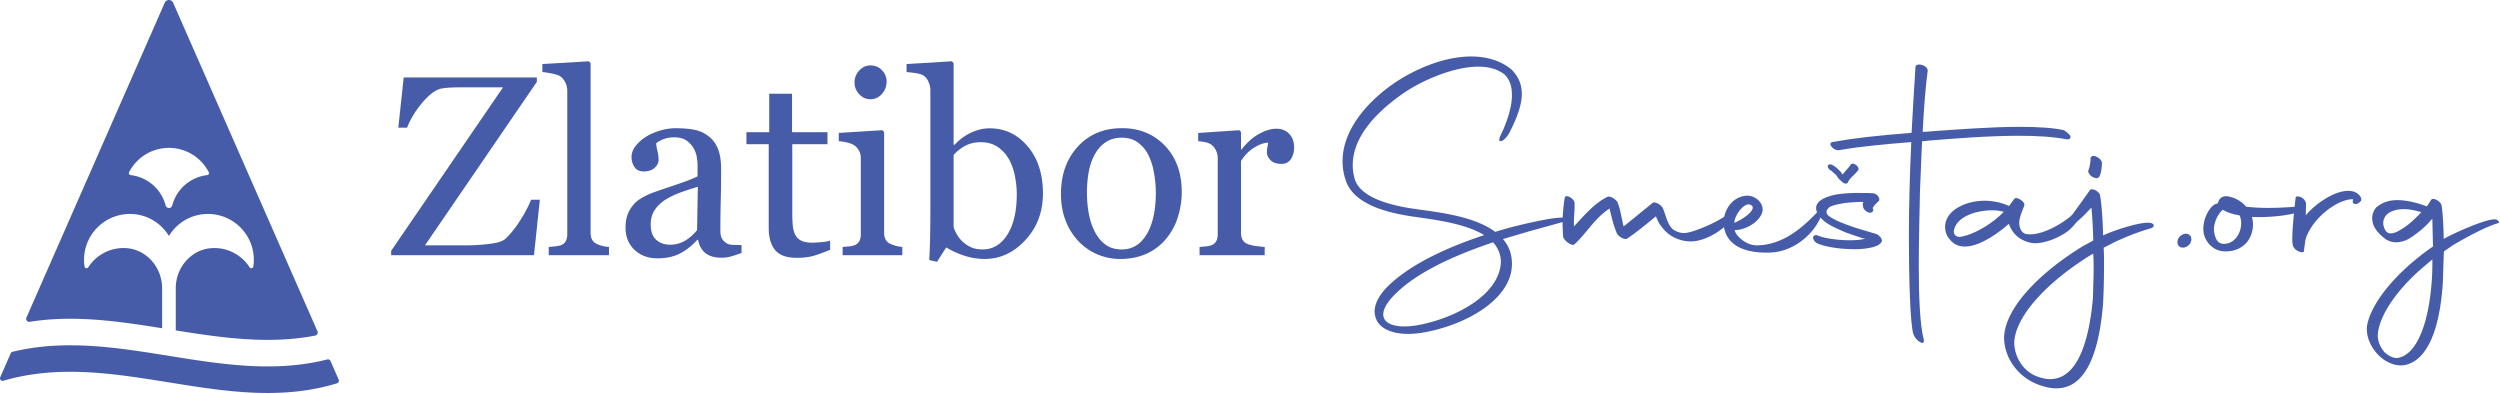
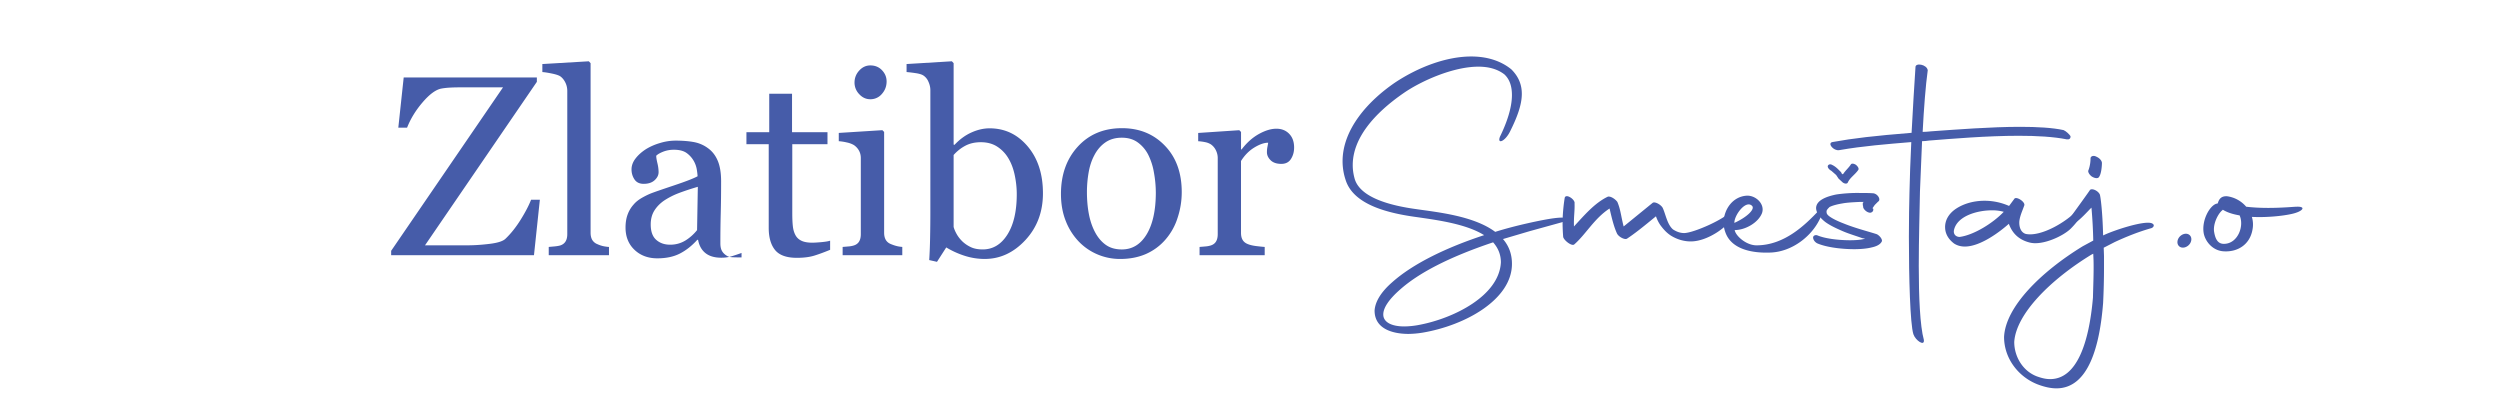
<svg xmlns="http://www.w3.org/2000/svg" xmlns:xlink="http://www.w3.org/1999/xlink" xml:space="preserve" viewBox="0 0 175.402 27.628">
  <defs>
-     <path id="I" d="M-77.045-543.829h573.707v674.14H-77.045z" />
-   </defs>
+     </defs>
  <clipPath id="J">
    <use xlink:href="#I" overflow="visible" />
  </clipPath>
  <path fill="#465CA9" d="m.752 24.79-.736 1.675a.182.182 0 0 0 .222.247c7.803-2.276 15.606 2.566 23.408.181a.19.19 0 0 0 .118-.257l-.578-1.316a.182.182 0 0 0-.212-.103C15.61 27.088 8.246 22.893.882 24.681a.193.193 0 0 0-.13.109M12.147.193a.321.321 0 0 0-.589 0L1.853 22.285a.212.212 0 0 0 .23.294c3.097-.494 6.194-.044 9.291.45v-2.81c0-1.451-1.075-2.683-2.449-2.804a2.926 2.926 0 0 0-2.733 1.343.142.142 0 0 1-.259-.056 3.196 3.196 0 0 1-.038-.472 3.223 3.223 0 0 1 3.219-3.219 3.19 3.19 0 0 1 2.738 1.546 3.193 3.193 0 0 1 2.739-1.546 3.223 3.223 0 0 1 3.219 3.219c0 .145-.012.295-.038.472a.142.142 0 0 1-.259.056 2.926 2.926 0 0 0-2.733-1.343c-1.374.121-2.449 1.353-2.449 2.804v2.963c3.261.521 6.523.991 9.785.363a.22.22 0 0 0 .158-.301L12.147.193zm2.5 12.019a.14.14 0 0 1-.109.073 2.877 2.877 0 0 0-2.453 2.128.24.24 0 0 1-.465 0 2.877 2.877 0 0 0-2.453-2.128.14.14 0 0 1-.11-.205 3.138 3.138 0 0 1 2.795-1.704c1.181 0 2.252.653 2.796 1.704a.143.143 0 0 1-.001.132" clip-path="url(#J)" />
  <g fill="#465CA9">
-     <path d="m37.877 14.012-.413 3.894h-10.02v-.308l7.849-11.47h-2.874c-.334 0-.614.006-.839.018s-.432.035-.62.07c-.387.076-.822.396-1.305.958s-.848 1.157-1.094 1.784h-.615l.378-3.524h9.343v.308l-7.848 11.47h2.961c.498 0 1.028-.035 1.591-.105s.929-.19 1.099-.36c.381-.363.735-.809 1.063-1.336s.571-.993.729-1.397h.615zM42.728 17.905H38.5v-.58c.135-.012.278-.024.431-.039s.278-.037.378-.066c.164-.053.287-.146.369-.277s.123-.303.123-.515V6.384c0-.211-.045-.409-.136-.594s-.209-.33-.356-.436c-.105-.07-.299-.135-.58-.193s-.507-.094-.677-.105v-.563l3.261-.193.123.132v11.892c0 .205.038.373.114.506a.735.735 0 0 0 .369.303c.129.059.256.103.382.132s.268.05.426.062v.578zM52.027 17.747c-.275.1-.517.18-.725.242a2.516 2.516 0 0 1-.708.092c-.457 0-.822-.107-1.094-.32-.272-.214-.447-.526-.523-.937h-.053c-.381.422-.79.744-1.226.967s-.962.334-1.578.334c-.65 0-1.185-.199-1.604-.598s-.628-.92-.628-1.564c0-.334.047-.633.141-.896s.234-.501.422-.712c.146-.176.34-.332.58-.471.24-.137.466-.247.677-.329.264-.1.798-.284 1.604-.554s1.349-.48 1.63-.633v-.87c0-.076-.016-.223-.048-.439s-.101-.422-.207-.615a1.755 1.755 0 0 0-.497-.567c-.214-.16-.517-.241-.91-.241-.27 0-.52.046-.751.136-.231.092-.394.187-.488.286 0 .117.028.29.083.519s.083.439.083.633c0 .205-.092.393-.277.563s-.441.255-.769.255c-.293 0-.508-.104-.646-.312s-.207-.441-.207-.699c0-.27.095-.527.286-.773s.438-.466.743-.659a4 4 0 0 1 .958-.417 3.735 3.735 0 0 1 1.099-.172c.492 0 .921.034 1.288.102s.699.212.998.435c.299.217.526.512.681.884s.233.851.233 1.437c0 .838-.009 1.581-.026 2.228a77.048 77.048 0 0 0-.026 2.123c0 .229.04.41.119.545s.201.249.365.343c.088.053.227.082.417.088s.385.009.584.009v.557zm-3.067-4.641c-.498.146-.935.291-1.31.432s-.724.317-1.046.528c-.293.2-.524.437-.694.709-.17.273-.255.598-.255.974 0 .487.127.846.382 1.074.255.229.579.344.971.344a2 2 0 0 0 1.099-.304 3.22 3.22 0 0 0 .8-.718l.053-3.039zM58.241 17.527c-.381.158-.741.292-1.081.399-.34.108-.756.163-1.248.163-.727 0-1.238-.184-1.534-.55-.296-.365-.444-.883-.444-1.551v-5.871H52.37v-.843h1.6V6.576h1.6v2.698h2.487v.844h-2.47v4.843c0 .363.013.667.04.909.026.244.089.456.189.638.094.17.234.299.422.387s.439.132.756.132c.146 0 .362-.014.646-.039.284-.027.485-.061.602-.102v.641zM63.304 17.905H59.12v-.58l.417-.035a1.64 1.64 0 0 0 .374-.07c.164-.053.286-.145.365-.276s.119-.303.119-.514v-5.346c0-.188-.042-.358-.127-.514s-.204-.285-.356-.391a1.632 1.632 0 0 0-.483-.181 3.697 3.697 0 0 0-.58-.092v-.58l3.059-.193.123.123v7.066c0 .205.039.375.118.51s.202.234.371.299c.128.053.253.096.375.127.122.033.259.055.41.066v.581zm-1.099-12.19c0 .334-.11.626-.33.874a1.04 1.04 0 0 1-.813.374c-.299 0-.558-.118-.778-.356a1.16 1.16 0 0 1-.33-.813c0-.322.11-.604.33-.844s.479-.36.778-.36c.334 0 .608.113.822.339s.321.487.321.786zM73.174 13.563c0 1.301-.41 2.394-1.23 3.278s-1.772 1.327-2.856 1.327c-.475 0-.942-.073-1.402-.22s-.892-.343-1.296-.589l-.65 1.011-.545-.123c.029-.434.05-.956.062-1.565s.018-1.199.018-1.768V6.331c0-.199-.045-.398-.136-.598a.96.96 0 0 0-.347-.432c-.111-.076-.297-.133-.558-.171a9.652 9.652 0 0 0-.628-.075v-.562l3.178-.193.123.132v5.713l.062.018c.363-.387.76-.677 1.191-.87s.854-.29 1.27-.29c1.066 0 1.957.422 2.672 1.266s1.072 1.941 1.072 3.294zm-1.837.062c0-.434-.047-.876-.141-1.327s-.24-.844-.439-1.178c-.199-.34-.46-.615-.782-.826s-.709-.316-1.16-.316c-.41 0-.769.081-1.077.242s-.584.379-.831.654v5.045c.035.141.104.305.207.492s.242.366.417.536c.176.164.375.298.598.399.223.104.495.154.817.154.715 0 1.292-.346 1.731-1.037s.66-1.637.66-2.838zM82.912 13.484a5.72 5.72 0 0 1-.291 1.798 4.273 4.273 0 0 1-.827 1.498 3.854 3.854 0 0 1-1.408 1.046c-.534.229-1.132.343-1.795.343a4.032 4.032 0 0 1-1.575-.313 3.95 3.95 0 0 1-1.328-.909 4.355 4.355 0 0 1-.911-1.437c-.226-.565-.339-1.2-.339-1.903 0-1.354.395-2.461 1.184-3.322.789-.861 1.822-1.292 3.101-1.292 1.214 0 2.216.408 3.004 1.227.791.816 1.185 1.905 1.185 3.264zm-1.819.018a7.91 7.91 0 0 0-.132-1.394 4.41 4.41 0 0 0-.396-1.243 2.43 2.43 0 0 0-.74-.874c-.305-.221-.678-.33-1.118-.33-.452 0-.838.111-1.158.334-.32.223-.58.527-.779.914-.188.357-.32.765-.396 1.222a8.084 8.084 0 0 0-.114 1.327c0 .563.045 1.083.137 1.561.091.478.236.903.436 1.278s.451.67.753.884.677.32 1.123.32c.734 0 1.315-.354 1.743-1.063.426-.709.641-1.688.641-2.936zM90.796 10.355c0 .299-.073.564-.22.796s-.372.347-.677.347c-.328 0-.579-.085-.751-.255s-.259-.357-.259-.563c0-.129.01-.246.031-.352s.04-.211.057-.316c-.275 0-.598.111-.967.334s-.683.539-.94.949v5.045c0 .205.04.372.119.501s.204.226.374.29c.146.059.335.103.567.132s.432.05.602.062v.58h-4.57v-.58l.417-.035a1.64 1.64 0 0 0 .374-.07c.164-.053.286-.145.365-.276s.119-.303.119-.514v-5.346c0-.182-.042-.36-.127-.536a1.076 1.076 0 0 0-.356-.421 1.174 1.174 0 0 0-.396-.153 3.423 3.423 0 0 0-.492-.066v-.58l2.883-.193.123.123v1.222h.044c.363-.475.768-.835 1.213-1.081s.853-.369 1.222-.369.669.12.901.36.344.561.344.965z" />
+     <path d="m37.877 14.012-.413 3.894h-10.02v-.308l7.849-11.47h-2.874c-.334 0-.614.006-.839.018s-.432.035-.62.07c-.387.076-.822.396-1.305.958s-.848 1.157-1.094 1.784h-.615l.378-3.524h9.343v.308l-7.848 11.47h2.961c.498 0 1.028-.035 1.591-.105s.929-.19 1.099-.36c.381-.363.735-.809 1.063-1.336s.571-.993.729-1.397h.615zM42.728 17.905H38.5v-.58c.135-.012.278-.024.431-.039s.278-.037.378-.066c.164-.053.287-.146.369-.277s.123-.303.123-.515V6.384c0-.211-.045-.409-.136-.594s-.209-.33-.356-.436c-.105-.07-.299-.135-.58-.193s-.507-.094-.677-.105v-.563l3.261-.193.123.132v11.892c0 .205.038.373.114.506a.735.735 0 0 0 .369.303c.129.059.256.103.382.132s.268.05.426.062v.578zM52.027 17.747c-.275.1-.517.18-.725.242a2.516 2.516 0 0 1-.708.092c-.457 0-.822-.107-1.094-.32-.272-.214-.447-.526-.523-.937h-.053c-.381.422-.79.744-1.226.967s-.962.334-1.578.334c-.65 0-1.185-.199-1.604-.598s-.628-.92-.628-1.564c0-.334.047-.633.141-.896s.234-.501.422-.712c.146-.176.34-.332.58-.471.24-.137.466-.247.677-.329.264-.1.798-.284 1.604-.554s1.349-.48 1.63-.633c0-.076-.016-.223-.048-.439s-.101-.422-.207-.615a1.755 1.755 0 0 0-.497-.567c-.214-.16-.517-.241-.91-.241-.27 0-.52.046-.751.136-.231.092-.394.187-.488.286 0 .117.028.29.083.519s.083.439.083.633c0 .205-.092.393-.277.563s-.441.255-.769.255c-.293 0-.508-.104-.646-.312s-.207-.441-.207-.699c0-.27.095-.527.286-.773s.438-.466.743-.659a4 4 0 0 1 .958-.417 3.735 3.735 0 0 1 1.099-.172c.492 0 .921.034 1.288.102s.699.212.998.435c.299.217.526.512.681.884s.233.851.233 1.437c0 .838-.009 1.581-.026 2.228a77.048 77.048 0 0 0-.026 2.123c0 .229.04.41.119.545s.201.249.365.343c.088.053.227.082.417.088s.385.009.584.009v.557zm-3.067-4.641c-.498.146-.935.291-1.31.432s-.724.317-1.046.528c-.293.2-.524.437-.694.709-.17.273-.255.598-.255.974 0 .487.127.846.382 1.074.255.229.579.344.971.344a2 2 0 0 0 1.099-.304 3.22 3.22 0 0 0 .8-.718l.053-3.039zM58.241 17.527c-.381.158-.741.292-1.081.399-.34.108-.756.163-1.248.163-.727 0-1.238-.184-1.534-.55-.296-.365-.444-.883-.444-1.551v-5.871H52.37v-.843h1.6V6.576h1.6v2.698h2.487v.844h-2.47v4.843c0 .363.013.667.04.909.026.244.089.456.189.638.094.17.234.299.422.387s.439.132.756.132c.146 0 .362-.014.646-.039.284-.027.485-.061.602-.102v.641zM63.304 17.905H59.12v-.58l.417-.035a1.64 1.64 0 0 0 .374-.07c.164-.053.286-.145.365-.276s.119-.303.119-.514v-5.346c0-.188-.042-.358-.127-.514s-.204-.285-.356-.391a1.632 1.632 0 0 0-.483-.181 3.697 3.697 0 0 0-.58-.092v-.58l3.059-.193.123.123v7.066c0 .205.039.375.118.51s.202.234.371.299c.128.053.253.096.375.127.122.033.259.055.41.066v.581zm-1.099-12.19c0 .334-.11.626-.33.874a1.04 1.04 0 0 1-.813.374c-.299 0-.558-.118-.778-.356a1.16 1.16 0 0 1-.33-.813c0-.322.11-.604.33-.844s.479-.36.778-.36c.334 0 .608.113.822.339s.321.487.321.786zM73.174 13.563c0 1.301-.41 2.394-1.23 3.278s-1.772 1.327-2.856 1.327c-.475 0-.942-.073-1.402-.22s-.892-.343-1.296-.589l-.65 1.011-.545-.123c.029-.434.05-.956.062-1.565s.018-1.199.018-1.768V6.331c0-.199-.045-.398-.136-.598a.96.96 0 0 0-.347-.432c-.111-.076-.297-.133-.558-.171a9.652 9.652 0 0 0-.628-.075v-.562l3.178-.193.123.132v5.713l.062.018c.363-.387.76-.677 1.191-.87s.854-.29 1.27-.29c1.066 0 1.957.422 2.672 1.266s1.072 1.941 1.072 3.294zm-1.837.062c0-.434-.047-.876-.141-1.327s-.24-.844-.439-1.178c-.199-.34-.46-.615-.782-.826s-.709-.316-1.16-.316c-.41 0-.769.081-1.077.242s-.584.379-.831.654v5.045c.035.141.104.305.207.492s.242.366.417.536c.176.164.375.298.598.399.223.104.495.154.817.154.715 0 1.292-.346 1.731-1.037s.66-1.637.66-2.838zM82.912 13.484a5.72 5.72 0 0 1-.291 1.798 4.273 4.273 0 0 1-.827 1.498 3.854 3.854 0 0 1-1.408 1.046c-.534.229-1.132.343-1.795.343a4.032 4.032 0 0 1-1.575-.313 3.95 3.95 0 0 1-1.328-.909 4.355 4.355 0 0 1-.911-1.437c-.226-.565-.339-1.2-.339-1.903 0-1.354.395-2.461 1.184-3.322.789-.861 1.822-1.292 3.101-1.292 1.214 0 2.216.408 3.004 1.227.791.816 1.185 1.905 1.185 3.264zm-1.819.018a7.91 7.91 0 0 0-.132-1.394 4.41 4.41 0 0 0-.396-1.243 2.43 2.43 0 0 0-.74-.874c-.305-.221-.678-.33-1.118-.33-.452 0-.838.111-1.158.334-.32.223-.58.527-.779.914-.188.357-.32.765-.396 1.222a8.084 8.084 0 0 0-.114 1.327c0 .563.045 1.083.137 1.561.091.478.236.903.436 1.278s.451.67.753.884.677.32 1.123.32c.734 0 1.315-.354 1.743-1.063.426-.709.641-1.688.641-2.936zM90.796 10.355c0 .299-.073.564-.22.796s-.372.347-.677.347c-.328 0-.579-.085-.751-.255s-.259-.357-.259-.563c0-.129.01-.246.031-.352s.04-.211.057-.316c-.275 0-.598.111-.967.334s-.683.539-.94.949v5.045c0 .205.04.372.119.501s.204.226.374.29c.146.059.335.103.567.132s.432.05.602.062v.58h-4.57v-.58l.417-.035a1.64 1.64 0 0 0 .374-.07c.164-.053.286-.145.365-.276s.119-.303.119-.514v-5.346c0-.182-.042-.36-.127-.536a1.076 1.076 0 0 0-.356-.421 1.174 1.174 0 0 0-.396-.153 3.423 3.423 0 0 0-.492-.066v-.58l2.883-.193.123.123v1.222h.044c.363-.475.768-.835 1.213-1.081s.853-.369 1.222-.369.669.12.901.36.344.561.344.965z" />
  </g>
  <g fill="#465CA9">
    <path d="M104.905 16.268c.735-.23 1.47-.42 2.205-.588 1.953-.441 2.646-.482 2.834-.336.105.105.084.126-.063.168l-2.583.714-1.848.546c.399.462.63 1.029.63 1.742 0 2.499-3.275 4.326-6.299 4.83a6.736 6.736 0 0 1-.945.084c-1.176 0-2.394-.379-2.394-1.639.042-.65.483-1.322 1.197-1.952 1.512-1.364 3.926-2.499 6.488-3.339-1.239-.776-3.212-1.049-4.682-1.26-2.037-.272-4.493-.86-5.039-2.624a4.109 4.109 0 0 1-.21-1.302c0-2.226 1.764-4.221 3.716-5.543 1.596-1.05 3.548-1.806 5.312-1.806 1.05 0 2.037.272 2.813.903.525.524.735 1.092.735 1.721 0 .799-.357 1.701-.84 2.667-.357.692-.903.882-.693.336.483-.987.84-2.036.84-2.919 0-.588-.147-1.092-.525-1.448-.483-.378-1.113-.546-1.827-.546-1.785 0-4.01 1.008-5.207 1.826-2.142 1.471-3.611 3.213-3.611 5.082 0 .314.042.608.126.924.357 1.344 2.478 1.91 4.325 2.162 1.43.211 4.033.463 5.545 1.597zm-.147.734c-3.191 1.071-5.249 2.184-6.509 3.297-.84.734-1.197 1.322-1.197 1.764 0 .546.588.84 1.47.84a5.84 5.84 0 0 0 1.134-.126c2.352-.462 5.522-2.016 5.648-4.367 0-.568-.21-1.029-.546-1.408z" />
    <path d="M109.632 15.701c0-.672.063-1.281.147-1.807.063-.356.756.105.693.379.021.545-.063.924-.042 1.616.735-.798 1.449-1.638 2.352-2.079.168-.084.525.127.693.357.231.546.252.986.441 1.722l2.037-1.659c.147-.104.546.105.693.336.21.42.315 1.176.735 1.533.231.146.483.252.777.252.672 0 2.96-1.029 3.254-1.533.063-.104.336.063.084.525-.315.566-1.68 1.596-2.876 1.596-.441 0-.945-.126-1.407-.42-.315-.21-.525-.462-.714-.714a2.502 2.502 0 0 1-.315-.63c-.945.777-1.47 1.197-2.037 1.574-.168.084-.567-.125-.693-.356-.21-.462-.336-.944-.525-1.764-1.071.692-1.659 1.806-2.478 2.52-.168.147-.714-.272-.777-.524a14.273 14.273 0 0 1-.042-.924z" />
    <path d="M121.035 16.246a1.94 1.94 0 0 1-.105-.608c0-.924.63-1.868 1.659-1.911.651 0 1.26.631 1.029 1.239-.273.672-1.176 1.176-1.911 1.176.063.399.798 1.071 1.533 1.071 1.974 0 3.443-1.471 4.325-2.395.483-.504.399-.021.105.567-.588 1.218-1.932 2.247-3.38 2.331-1.24.063-2.835-.167-3.255-1.47zm.651-.608c.882-.399 1.47-.966 1.239-1.196-.442-.442-1.26.671-1.239 1.196z" />
    <path d="M127.209 16.666c0-.146.189-.209.315-.146.504.21 1.407.336 2.289.336.315 0 .651-.021.84-.063l.21-.043-.21-.041c-.399-.147-.903-.295-1.302-.463-.441-.188-.903-.398-1.26-.65-.336-.252-.672-.63-.672-1.008.021-.566.798-.818 1.428-.945a10.29 10.29 0 0 1 1.617-.104c.315 0 .63 0 .945.021.336.021.588.463.357.588l-.231.231-.147.21v.042l.042.021c.021.147-.063.252-.21.273-.168 0-.357-.126-.462-.294-.063-.104-.021-.168-.063-.231v-.17l.063-.063h-.273c-.42.021-.882.042-1.218.105-.378.063-.693.146-.903.252-.126.125-.231.23-.21.336 0 .084 0 .168.189.314.231.168.567.336 1.008.504.819.336 1.827.588 2.331.756.168.084.378.314.357.482-.105.252-.42.379-.714.441-.315.084-.777.126-1.218.126-.882 0-1.932-.126-2.583-.399-.189-.082-.315-.271-.315-.418zm1.785-4.136-.168-.252-.336-.294c-.126-.063-.273-.21-.252-.336.042-.126.189-.146.294-.084.315.146.483.378.651.525 0 .041.021.084.084.125v.021l.063-.042c.147-.231.378-.42.525-.651.042-.084.189-.084.357.021.126.105.231.252.168.357-.231.336-.588.545-.735.881-.042.105-.21.105-.357 0l-.294-.271z" />
    <path d="M133.929 16.646c0-1.218.021-2.352.042-3.171.021-.986.063-2.225.126-3.506-1.743.146-3.38.273-5.06.566-.399.063-.84-.482-.483-.566 1.491-.273 2.981-.441 5.564-.65.084-1.639.189-3.297.273-4.599-.021-.336.798-.21.861.21-.147 1.05-.273 2.688-.357 4.325.189 0 .399-.021.609-.042 1.785-.126 4.178-.314 6.236-.314 1.197 0 2.289.063 3.044.23.189.084.399.294.483.42.021.168-.084.252-.252.23-.945-.188-2.121-.252-3.38-.252-2.247 0-4.703.211-6.299.336-.168.021-.315.043-.483.043l-.147 3.527c-.021 1.344-.084 3.316-.084 5.228 0 2.142.084 4.199.357 5.187.063.482-.588.041-.735-.399-.231-.736-.315-3.99-.315-6.803z" />
    <path d="M136.469 15.932c0-.462.231-.924.756-1.281.567-.377 1.281-.566 2.016-.566.588 0 1.176.126 1.701.357h.021l.357-.483c.126-.231.84.231.693.483-.105.314-.294.692-.336 1.092-.021.356.084.776.462.881 1.071.211 2.876-.86 3.632-1.7.357-.356.672.168-.483 1.323-.525.524-1.974 1.196-2.855.986-.693-.168-1.218-.566-1.491-1.322-.588.524-1.974 1.596-3.086 1.596-.273 0-.525-.063-.756-.211-.421-.316-.631-.714-.631-1.155zm4.115-1.071a2.988 2.988 0 0 0-.819-.105c-1.05 0-2.436.398-2.667 1.365-.063.252.063.482.378.504 1.009-.127 2.374-.987 3.108-1.764z" />
    <path d="M140.607 23.637c.105-2.12 2.604-4.576 5.522-6.361l.735-.398a32.619 32.619 0 0 0-.126-2.311l-.063.063c-.21.21-.777.84-1.071.987-.105.041-.651.104-.399-.295.336-.461 1.491-2.057 1.428-1.994.189-.168.714.146.714.42.021.042.168 1.029.21 2.771.777-.378 2.981-1.092 3.443-.84.21.105.084.294-.084.336-.819.23-1.68.566-2.541.966l-.777.399.021.588v.797c0 .819-.021 1.659-.063 2.499-.231 2.919-.987 5.983-3.275 5.983-.378 0-.798-.084-1.302-.272-1.364-.524-2.372-1.827-2.372-3.338zm6.278-5.375-.021-.461-.126.063c-2.855 1.742-5.291 4.157-5.417 6.131 0 1.008.588 2.037 1.596 2.414.357.127.63.189.924.189 1.869 0 2.729-2.541 3.002-5.711.021-.882.063-1.785.042-2.625zm-.357-6.32c.021-.063.147-.378.147-.86.042-.147.231-.189.42-.084.231.104.378.293.378.44 0 .21-.042.776-.21.987-.063.104-.273.104-.504-.043-.168-.124-.294-.335-.231-.44zM152.996 16.541c.231-.189.525-.189.672 0 .147.188.084.504-.147.692s-.525.188-.672 0-.084-.504.147-.692zM157.993 15.218c.084.272.105.588.042.903-.189 1.049-1.05 1.574-2.016 1.512-.777-.043-1.302-.693-1.407-1.281-.147-.882.399-1.89.882-2.058.042 0 .063-.021.105-.021.084-.295.231-.525.651-.504a2.132 2.132 0 0 1 1.344.734c.525.063 1.071.084 1.554.084.987 0 1.806-.084 1.995-.084.609-.021.462.252-.042.42-.462.169-1.827.358-3.108.295zm-2.645 1.071c.105.608.336.84.735.818.924-.042 1.386-1.238 1.05-1.994-.483-.084-.882-.211-1.176-.399l-.042.042c-.273.21-.672.945-.567 1.533z" />
-     <path d="M161.06 13.895c0-.146.21-.146.42-.041.189.104.315.314.315.44l-.021.819c.525-.672 2.079-1.891 3.233-1.701.483.084.777.525.63.693-.294.336-.588.209-.567.041l.021-.168c-1.05-.021-2.792 1.26-3.296 2.709-.063.168-.063.294-.147.902.021.273-.672 0-.756-.314-.084-.189-.126-.734.168-3.38zM166.079 22.818c.315-1.617 1.995-3.59 4.115-5.165l.525-.378-.021-.084-.042-1.722v-.104l-.063.041a5.794 5.794 0 0 1-.714.715c-.357.293-.714.566-1.071.734-.189.063-.42.146-.693.146a1.36 1.36 0 0 1-.609-.146.733.733 0 0 1-.189-.126 2.781 2.781 0 0 1-.609-.608 1.407 1.407 0 0 1-.273-.799c0-.293.105-.588.315-.797.357-.273.756-.483 1.449-.483.546 0 1.239.126 2.016.42l.021.021.042-.021c.147-.188.231-.356.294-.44.126-.211.714.125.735.42.021.041.126 1.028.147 2.246v.084l.021-.021c.567-.336 3.317-1.596 3.716-1.322.21.146.168.21 0 .252-.84.252-2.226 1.008-3.107 1.533l-.609.42-.021.252-.063 1.952c-.168 2.646-.84 5.396-2.667 5.774-.525.104-1.26-.105-1.848-.693-.566-.589-.902-1.345-.797-2.101zm4.577-4.619-.441.378c-1.785 1.47-3.128 3.255-3.359 4.661-.126.65.189 1.176.441 1.47.315.294.714.462.966.399 1.826-.378 2.435-4.199 2.393-6.908zm-2.457-1.953a5.064 5.064 0 0 0 1.008-.692l.462-.44.21-.231-.147-.042c-.399-.105-.756-.168-1.071-.168-.567 0-.987.168-1.218.398a.842.842 0 0 0-.231.588c0 .211.084.42.21.588l.147.105s.042.021.168.021c.147 0 .294-.043.462-.127z" />
  </g>
</svg>